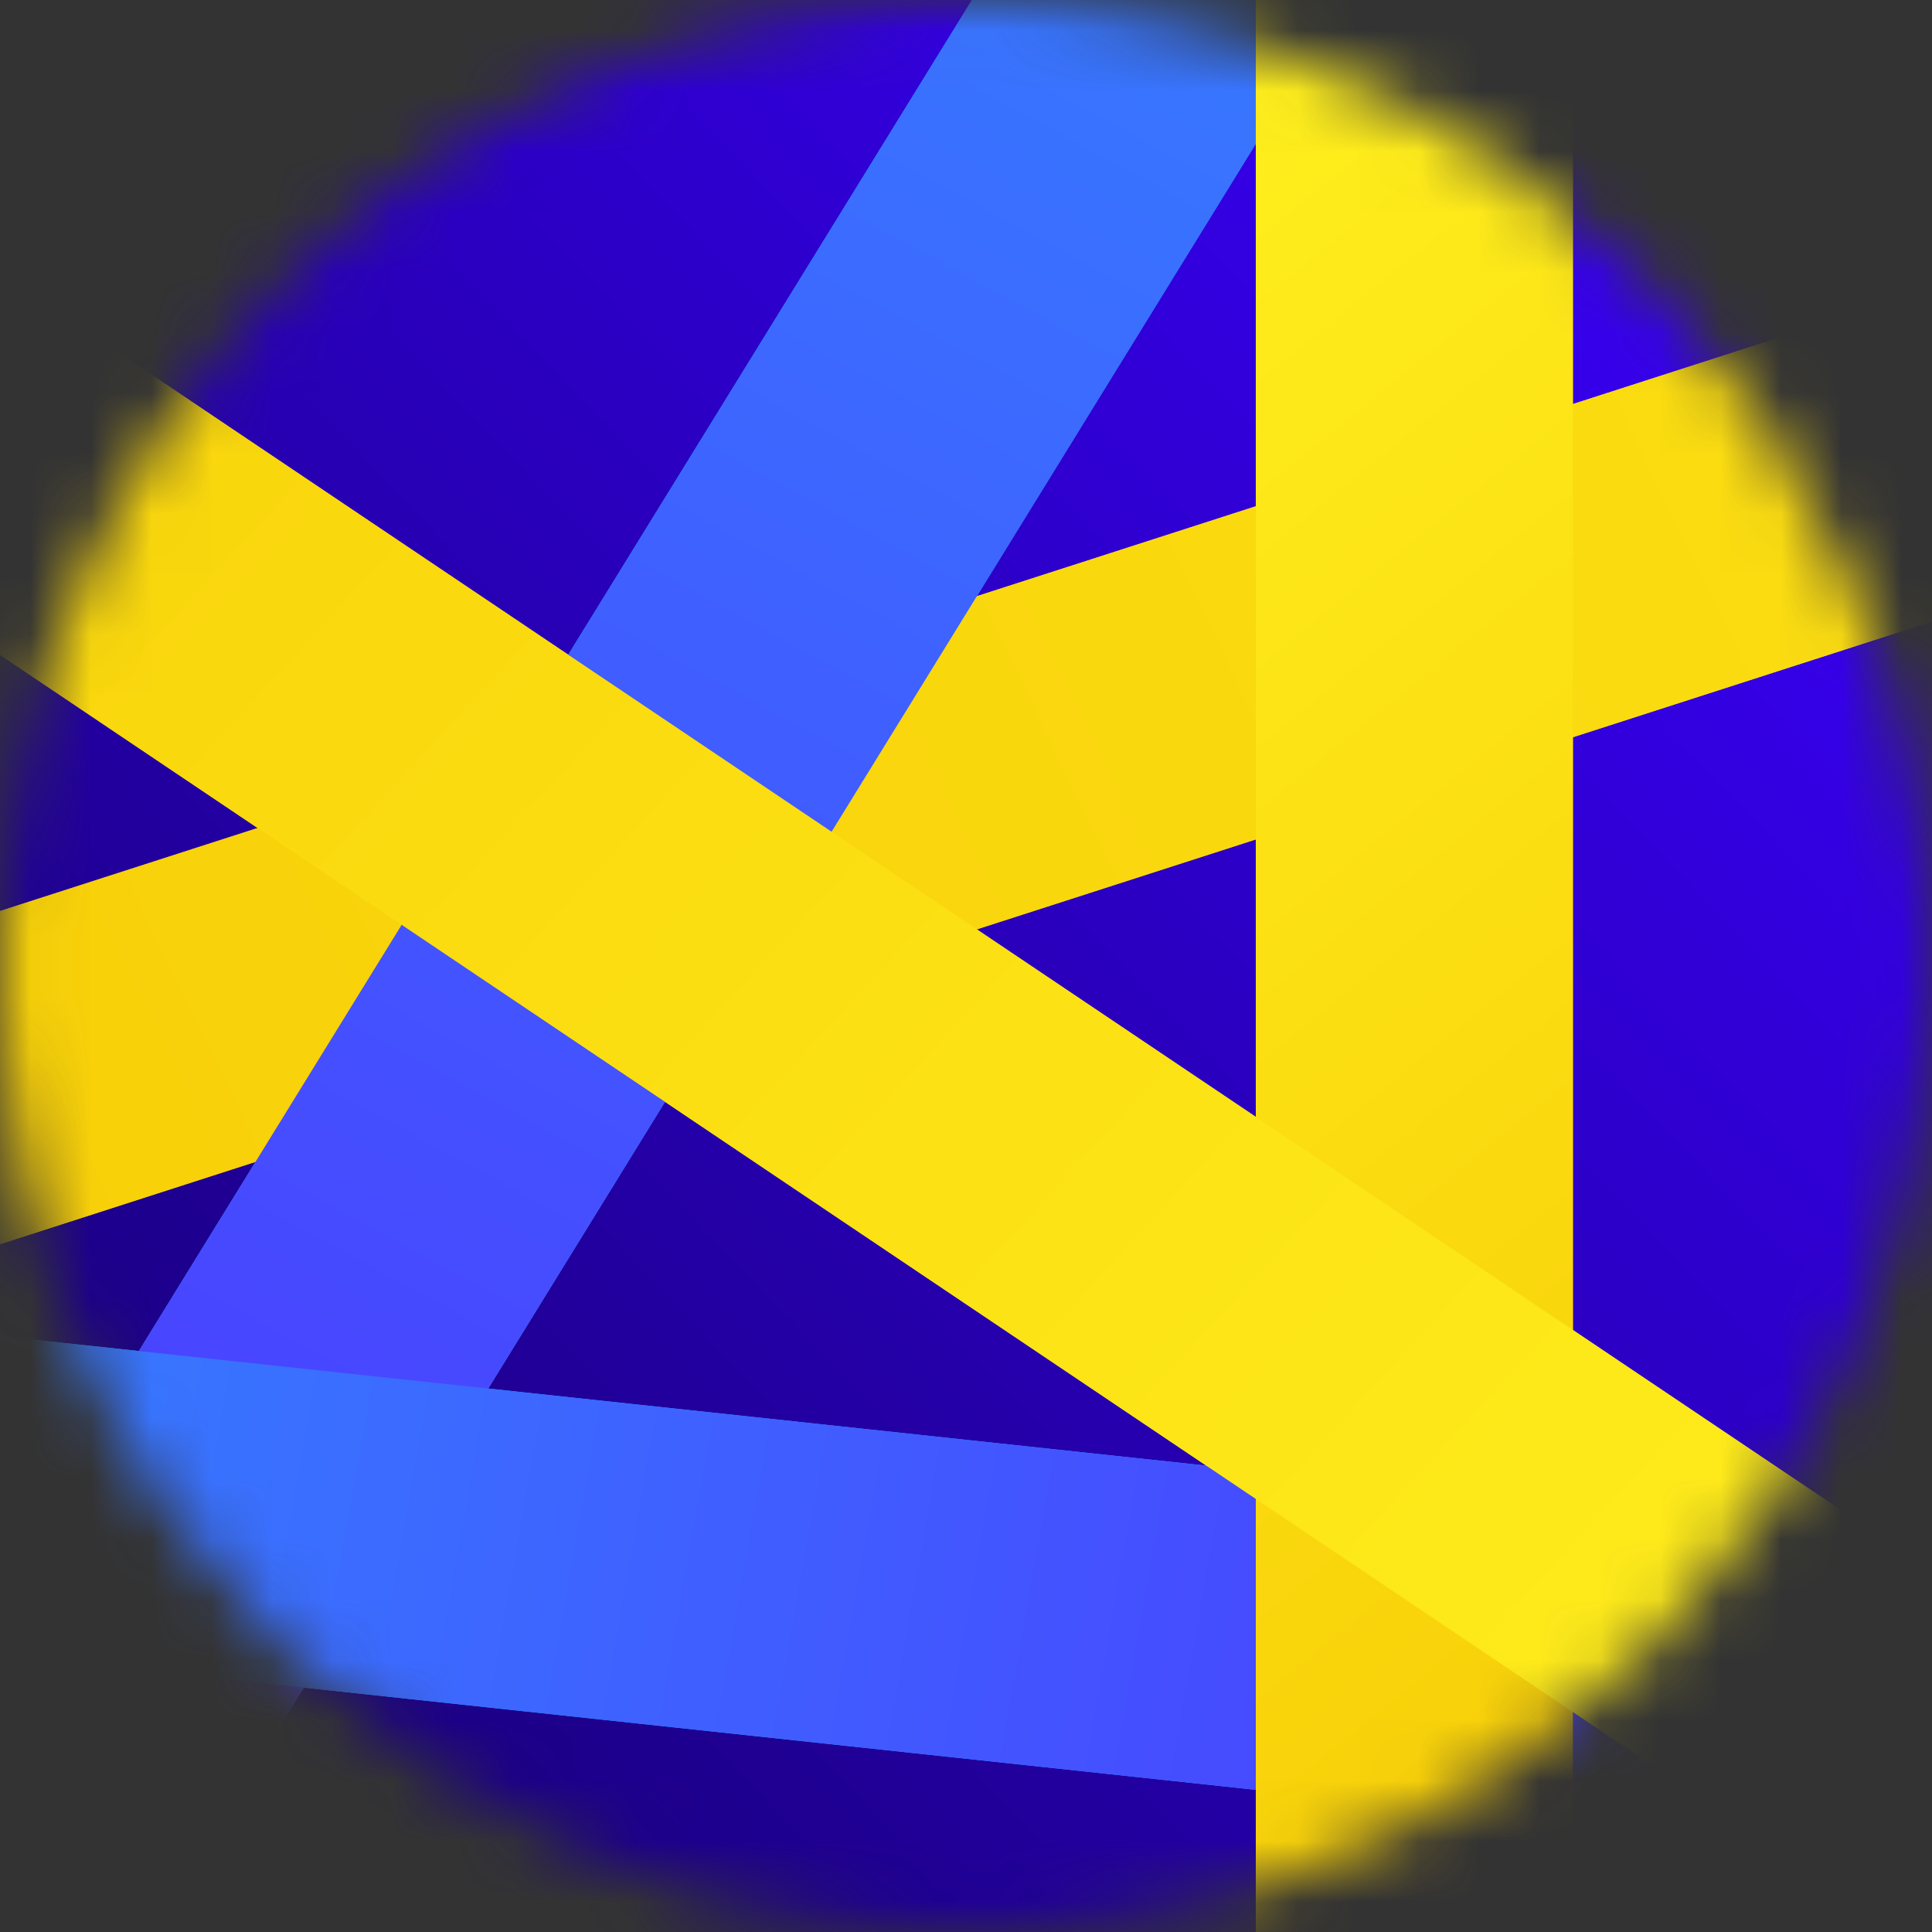
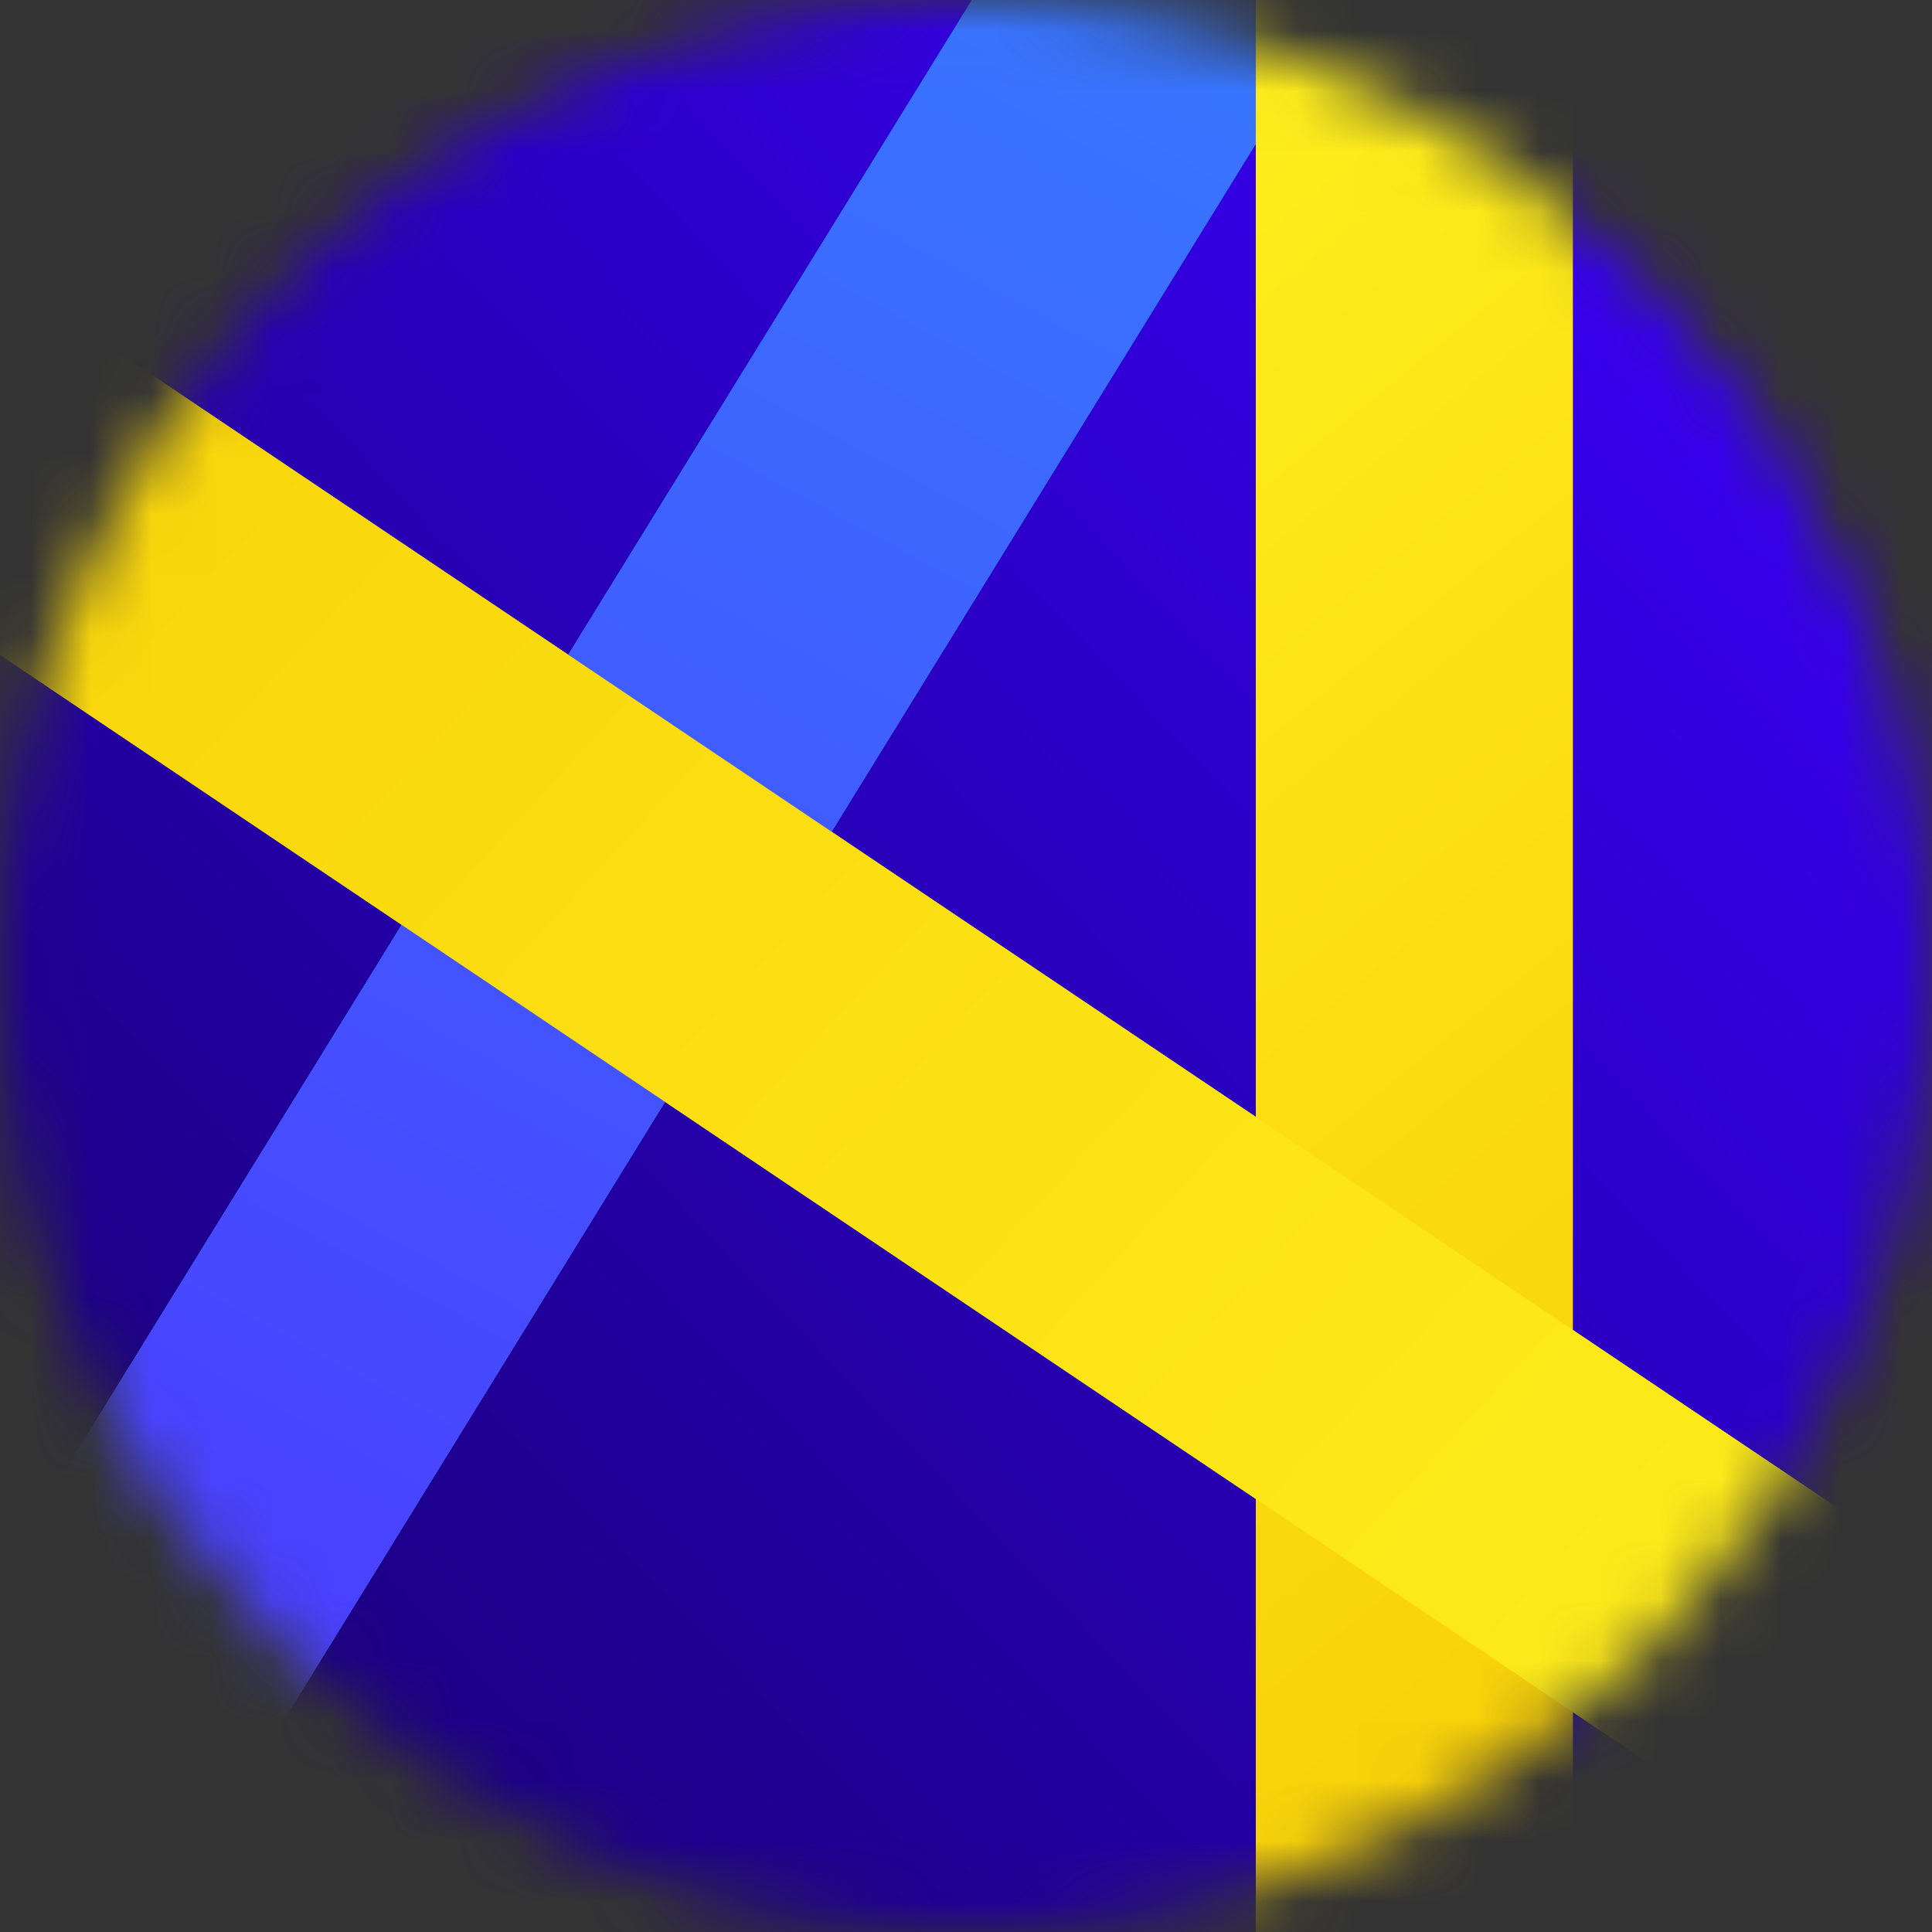
<svg xmlns="http://www.w3.org/2000/svg" width="32" height="32" viewBox="0 0 32 32" fill="none">
  <rect x="0" y="0" width="32" height="32" fill="#333333" stroke="none" />
  <mask id="mask0_1072_3262" style="mask-type:alpha" maskUnits="userSpaceOnUse" x="0" y="0" width="32" height="33">
    <circle cx="16" cy="16.001" r="16" fill="white" />
  </mask>
  <g mask="url(#mask0_1072_3262)">
    <rect width="32" height="32" fill="url(#paint0_linear_1072_3262)" />
    <g clip-path="url(#clip0_1072_3262)">
      <rect width="32" height="32" fill="url(#paint1_linear_1072_3262)" />
-       <rect x="39.363" y="2.402" width="5.252" height="46.564" rx="2.626" transform="rotate(72.134 39.363 2.402)" fill="url(#paint2_linear_1072_3262)" />
      <rect x="20.721" y="-7.496" width="5.252" height="49.797" rx="2.626" transform="rotate(31.66 20.721 -7.496)" fill="url(#paint3_linear_1072_3262)" />
-       <rect x="-8.809" y="26.467" width="5.252" height="41.457" rx="2.626" transform="rotate(-83.873 -8.809 26.467)" fill="url(#paint4_linear_1072_3262)" />
-       <rect x="26.052" y="35.455" width="5.252" height="42.654" rx="2.626" transform="rotate(180 26.052 35.455)" fill="url(#paint5_linear_1072_3262)" />
      <rect x="-16" y="0.092" width="5.252" height="61.739" rx="2.626" transform="rotate(-56.093 -16 0.092)" fill="url(#paint6_linear_1072_3262)" />
-       <rect x="39.363" y="2.402" width="5.252" height="46.564" rx="2.626" transform="rotate(72.134 39.363 2.402)" fill="url(#paint7_linear_1072_3262)" />
      <rect x="20.721" y="-7.496" width="5.252" height="49.797" rx="2.626" transform="rotate(31.66 20.721 -7.496)" fill="url(#paint8_linear_1072_3262)" />
-       <rect x="-8.809" y="26.467" width="5.252" height="41.457" rx="2.626" transform="rotate(-83.873 -8.809 26.467)" fill="url(#paint9_linear_1072_3262)" />
      <rect x="26.052" y="35.455" width="5.252" height="42.654" rx="2.626" transform="rotate(180 26.052 35.455)" fill="url(#paint10_linear_1072_3262)" />
      <rect x="-16" y="0.092" width="5.252" height="61.739" rx="2.626" transform="rotate(-56.093 -16 0.092)" fill="url(#paint11_linear_1072_3262)" />
    </g>
  </g>
  <defs>
    <linearGradient id="paint0_linear_1072_3262" x1="30.033" y1="25.746" x2="-6.557" y2="-10.711" gradientUnits="userSpaceOnUse">
      <stop stop-color="#4643B9" />
      <stop offset="1" stop-color="#1E8AFF" />
    </linearGradient>
    <linearGradient id="paint1_linear_1072_3262" x1="27.467" y1="4.4" x2="-5.867" y2="36.267" gradientUnits="userSpaceOnUse">
      <stop stop-color="#3700F0" />
      <stop offset="1" stop-color="#0F0055" />
    </linearGradient>
    <linearGradient id="paint2_linear_1072_3262" x1="38.115" y1="-37.194" x2="54.138" y2="77.067" gradientUnits="userSpaceOnUse">
      <stop stop-color="#FFEC42" />
      <stop offset="1" stop-color="#FFB800" />
    </linearGradient>
    <linearGradient id="paint3_linear_1072_3262" x1="15.819" y1="85.353" x2="-11.441" y2="70.922" gradientUnits="userSpaceOnUse">
      <stop stop-color="#3E3BA0" />
      <stop offset="0.469" stop-color="#498BFF" />
      <stop offset="1" stop-color="#00B2FF" />
    </linearGradient>
    <linearGradient id="paint4_linear_1072_3262" x1="-1.586" y1="91.267" x2="-8.317" y2="32.308" gradientUnits="userSpaceOnUse">
      <stop stop-color="#3E3BA0" />
      <stop offset="0.266" stop-color="#498BFF" />
      <stop offset="0.849" stop-color="#00B2FF" />
    </linearGradient>
    <linearGradient id="paint5_linear_1072_3262" x1="30.262" y1="72.51" x2="7.104" y2="43.975" gradientUnits="userSpaceOnUse">
      <stop stop-color="#FFEC42" />
      <stop offset="1" stop-color="#FFB800" />
    </linearGradient>
    <linearGradient id="paint6_linear_1072_3262" x1="-15.451" y1="59.347" x2="-5.072" y2="-8.475" gradientUnits="userSpaceOnUse">
      <stop stop-color="#FFEC42" />
      <stop offset="1" stop-color="#FFB800" />
    </linearGradient>
    <linearGradient id="paint7_linear_1072_3262" x1="38.115" y1="-37.194" x2="54.138" y2="77.067" gradientUnits="userSpaceOnUse">
      <stop stop-color="#FFF01E" />
      <stop offset="1" stop-color="#F5C300" />
    </linearGradient>
    <linearGradient id="paint8_linear_1072_3262" x1="25.382" y1="32.428" x2="23.051" y2="-9.675" gradientUnits="userSpaceOnUse">
      <stop stop-color="#4B3CFF" />
      <stop offset="1" stop-color="#3287FF" />
    </linearGradient>
    <linearGradient id="paint9_linear_1072_3262" x1="-6.215" y1="63.745" x2="-3.824" y2="28.421" gradientUnits="userSpaceOnUse">
      <stop stop-color="#4B3CFF" />
      <stop offset="1" stop-color="#3287FF" />
    </linearGradient>
    <linearGradient id="paint10_linear_1072_3262" x1="30.262" y1="72.51" x2="7.104" y2="43.975" gradientUnits="userSpaceOnUse">
      <stop stop-color="#FFF01E" />
      <stop offset="1" stop-color="#F5C300" />
    </linearGradient>
    <linearGradient id="paint11_linear_1072_3262" x1="-15.451" y1="59.347" x2="-5.072" y2="-8.475" gradientUnits="userSpaceOnUse">
      <stop stop-color="#FFF01E" />
      <stop offset="1" stop-color="#F5C300" />
    </linearGradient>
    <clipPath id="clip0_1072_3262">
      <rect width="32" height="32" fill="white" />
    </clipPath>
  </defs>
</svg>